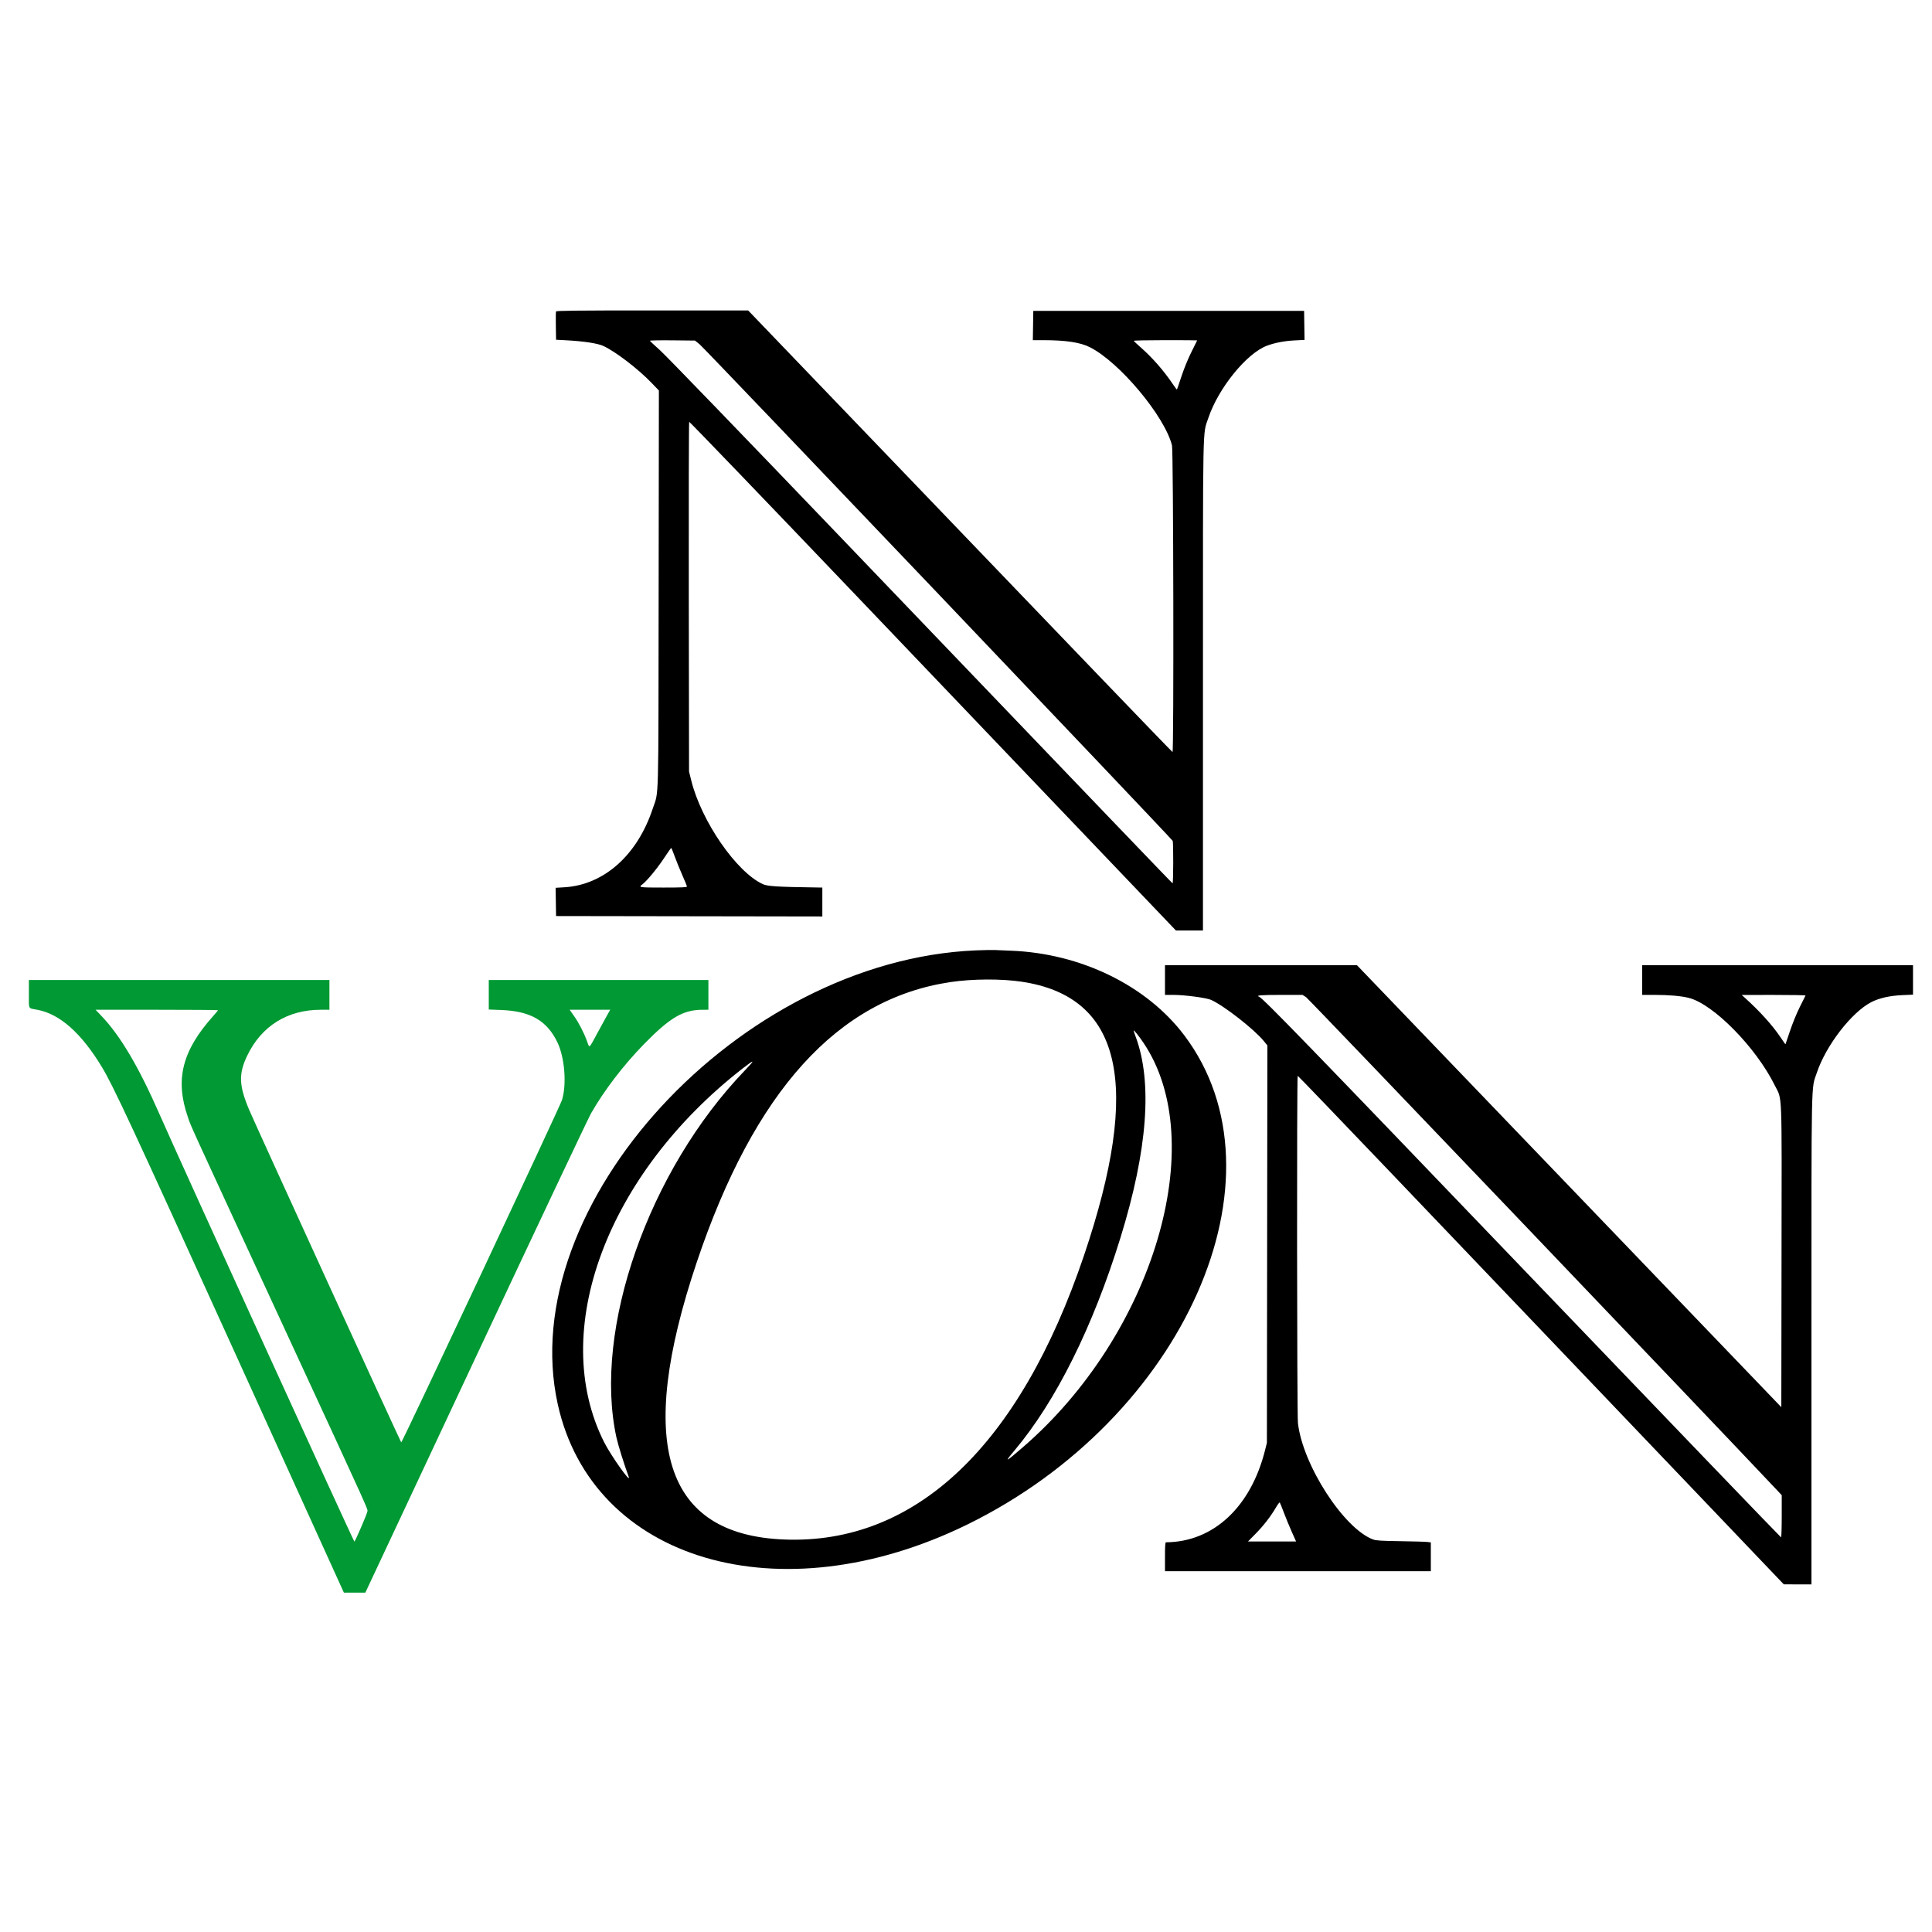
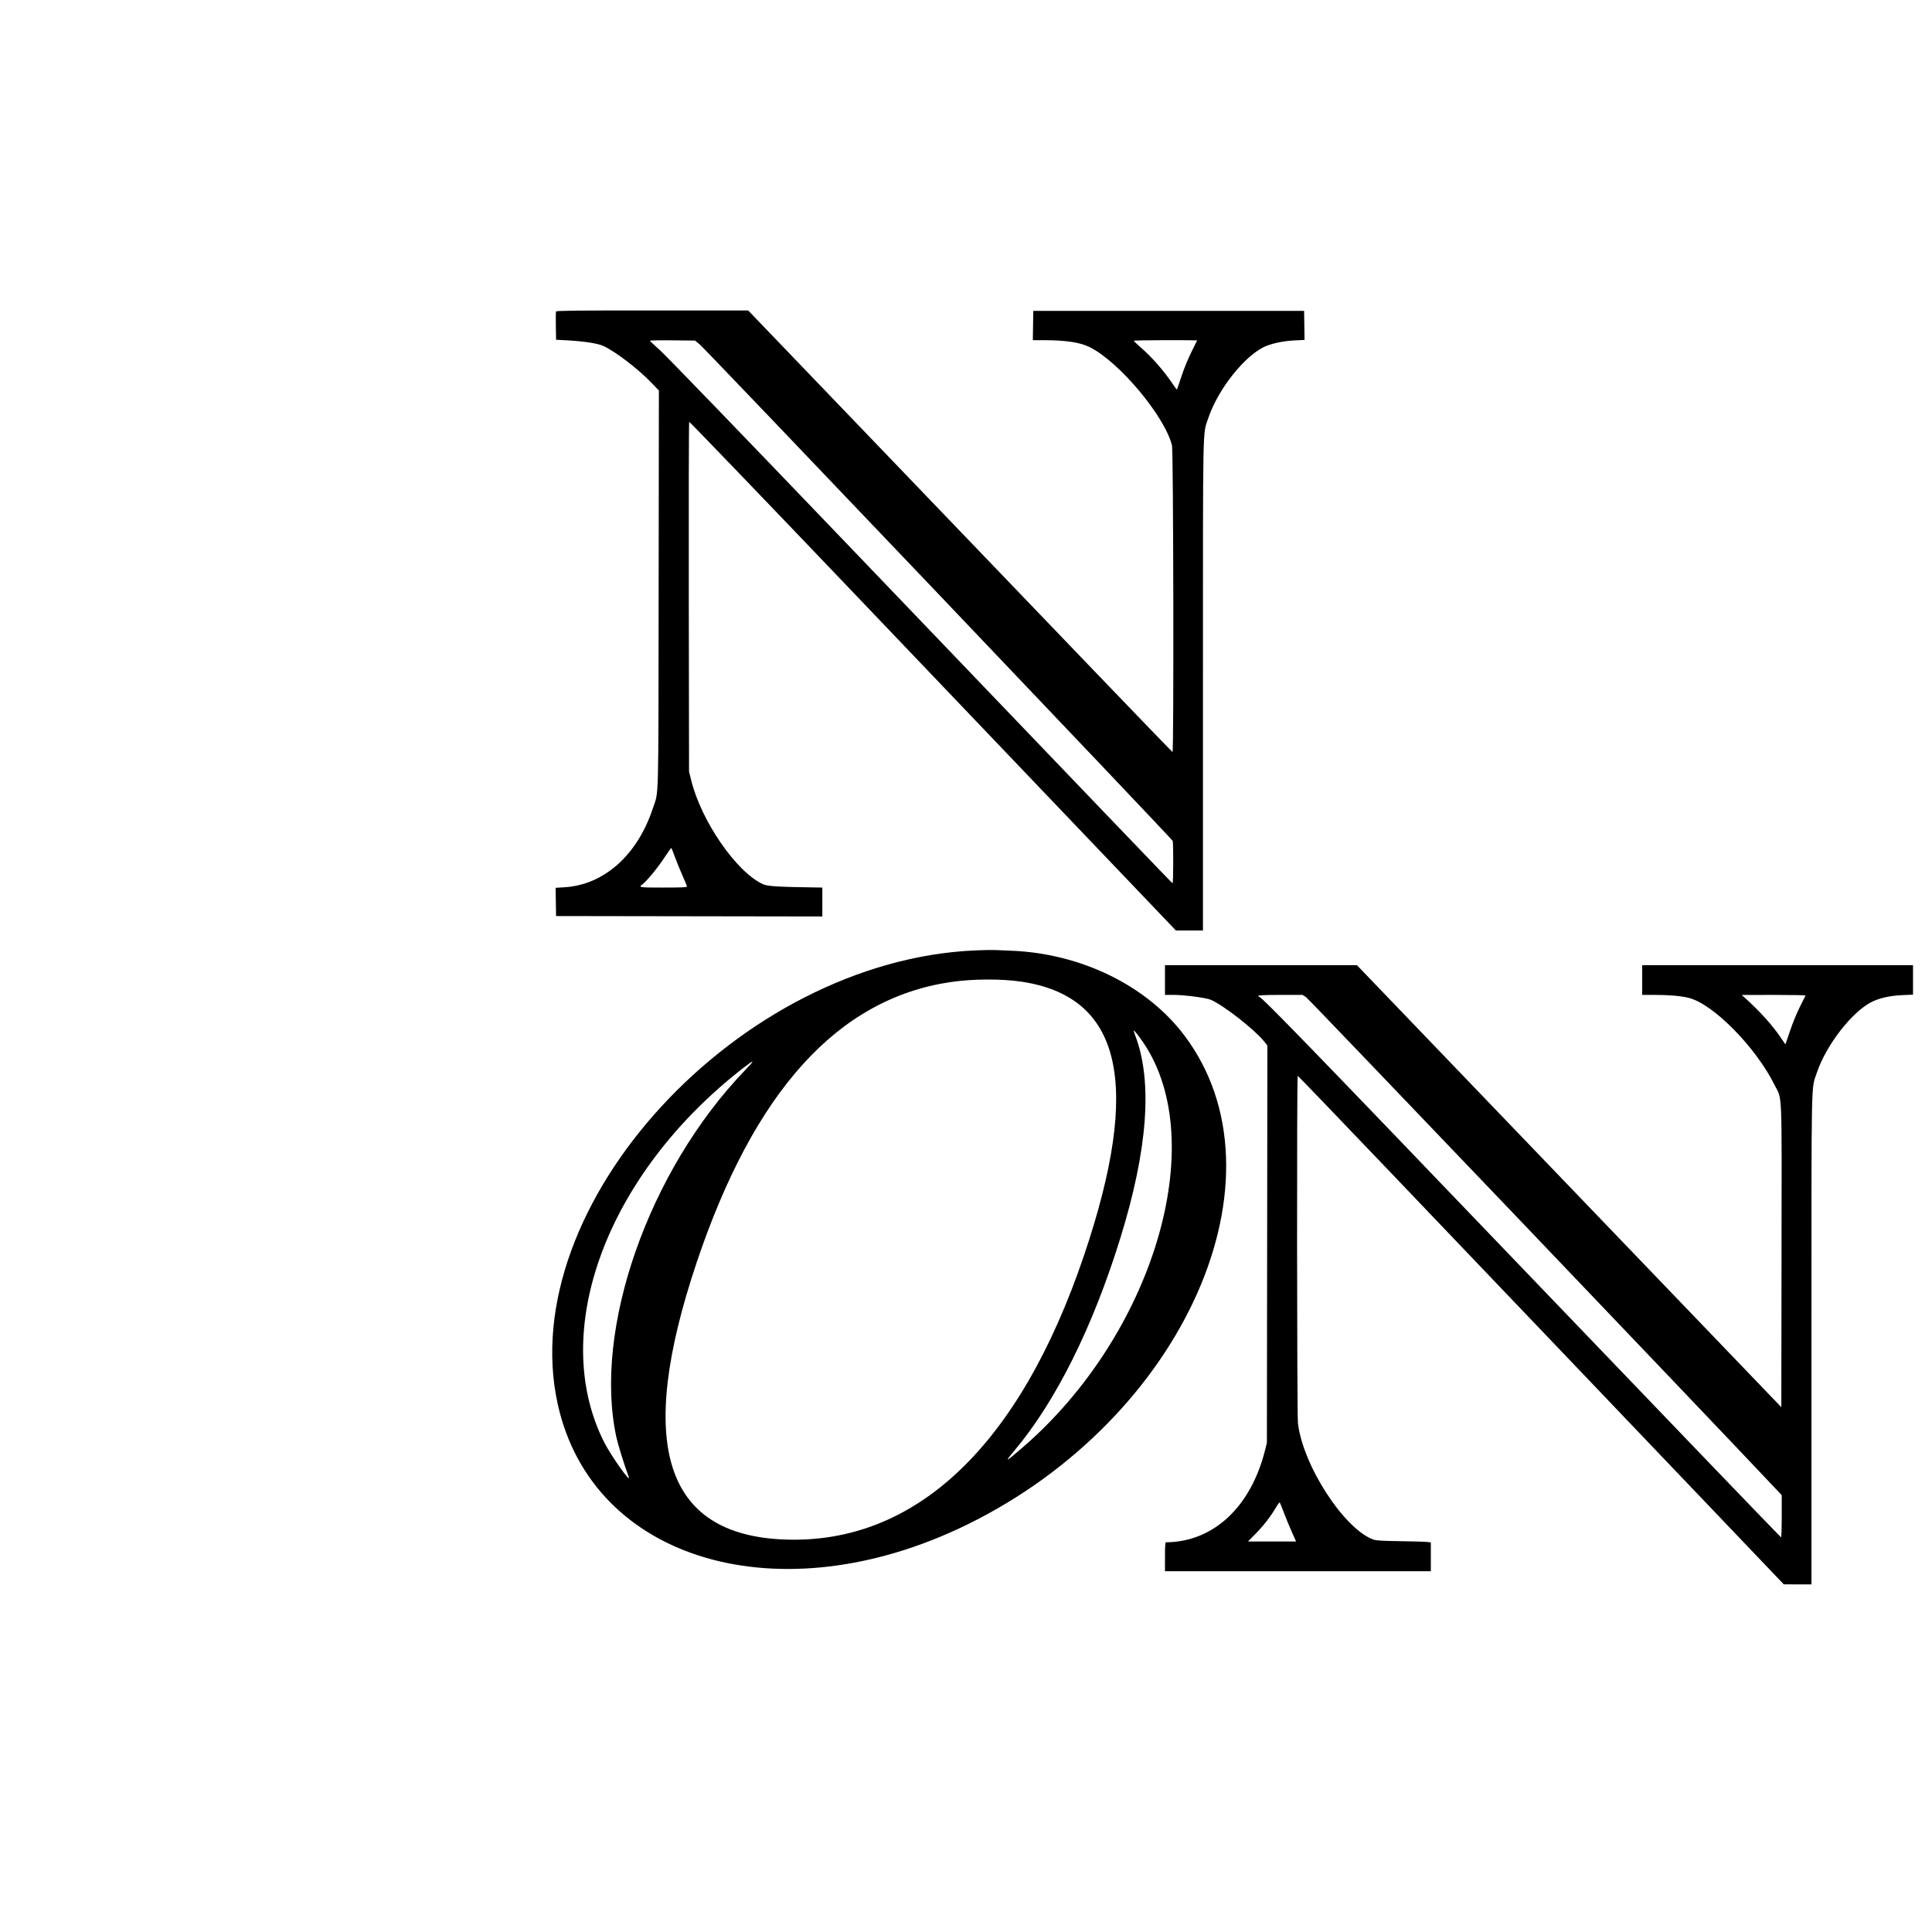
<svg xmlns="http://www.w3.org/2000/svg" id="svg" version="1.1" width="400" height="400" viewBox="0, 0, 400,400">
  <g id="svgg">
-     <path id="path0" d="M5.983 205.809 C 5.983 209.115,5.745 208.682,7.778 209.072 C 12.428 209.966,16.867 213.919,21.111 220.949 C 23.467 224.852,27.057 232.565,48.816 280.468 L 71.197 329.738 73.419 329.737 L 75.641 329.736 98.462 281.079 C 111.013 254.318,121.767 231.570,122.360 230.528 C 125.061 225.780,129.070 220.536,133.331 216.176 C 138.718 210.664,141.425 209.072,145.427 209.063 L 146.667 209.060 146.667 205.983 L 146.667 202.906 123.932 202.906 L 101.197 202.906 101.197 205.958 L 101.197 209.011 103.803 209.112 C 109.839 209.346,113.239 211.309,115.408 215.812 C 116.914 218.937,117.357 224.493,116.359 227.736 C 115.935 229.113,83.298 298.623,83.072 298.630 C 82.973 298.633,52.893 232.854,51.607 229.821 C 49.457 224.751,49.368 222.338,51.191 218.548 C 54.143 212.410,59.524 209.060,66.433 209.060 L 68.205 209.060 68.205 205.983 L 68.205 202.906 37.094 202.906 L 5.983 202.906 5.983 205.809 M45.128 209.157 C 45.128 209.211,44.669 209.769,44.107 210.397 C 37.689 217.574,36.203 223.543,38.903 231.300 C 39.677 233.522,38.189 230.264,58.369 273.930 C 77.671 315.692,76.142 312.304,76.021 313.048 C 75.932 313.593,73.632 318.915,73.373 319.174 C 73.262 319.285,36.968 239.692,32.985 230.598 C 28.747 220.925,24.930 214.462,21.046 210.385 L 19.784 209.060 32.456 209.060 C 39.426 209.060,45.128 209.104,45.128 209.157 M125.643 210.299 C 125.262 210.981,124.317 212.711,123.543 214.143 C 121.907 217.174,122.070 217.050,121.567 215.648 C 120.935 213.887,119.880 211.826,118.873 210.390 L 117.941 209.060 122.139 209.060 L 126.336 209.060 125.643 210.299 " stroke="none" fill="#009933" fill-rule="evenodd" />
    <path id="path3" d="M115.118 64.494 C 115.072 64.615,115.055 65.980,115.081 67.528 L 115.128 70.342 117.179 70.449 C 120.844 70.641,123.723 71.079,124.909 71.625 C 127.437 72.788,132.114 76.369,134.917 79.288 L 136.415 80.848 136.365 122.005 C 136.309 167.937,136.429 163.541,135.128 167.458 C 131.941 177.058,125.039 183.200,116.876 183.700 L 115.035 183.813 115.082 186.735 L 115.128 189.658 142.692 189.701 L 170.256 189.745 170.256 186.753 L 170.256 183.761 169.188 183.745 C 160.865 183.624,158.906 183.502,157.911 183.041 C 152.441 180.506,145.212 170.024,143.117 161.590 L 142.659 159.744 142.607 123.602 C 142.579 103.724,142.616 87.406,142.688 87.339 C 142.761 87.272,158.176 103.305,176.945 122.968 C 195.713 142.630,218.358 166.353,227.266 175.684 L 243.462 192.650 246.261 192.650 L 249.060 192.650 249.060 141.988 C 249.060 85.923,248.976 90.122,250.168 86.557 C 252.224 80.405,258.059 73.190,262.271 71.590 C 263.878 70.979,265.899 70.588,267.995 70.481 L 270.093 70.375 270.047 67.367 L 270.000 64.359 241.966 64.359 L 213.932 64.359 213.885 67.393 L 213.838 70.427 216.022 70.429 C 220.676 70.433,223.646 70.883,225.641 71.885 C 231.766 74.964,241.127 86.153,242.650 92.215 C 242.942 93.379,243.048 155.809,242.757 155.698 C 242.676 155.667,235.887 148.639,227.672 140.081 C 219.457 131.523,199.890 111.138,184.189 94.782 C 168.489 78.425,155.474 64.870,155.266 64.658 L 154.887 64.274 135.045 64.274 C 119.014 64.274,115.187 64.316,115.118 64.494 M144.847 71.282 C 145.936 72.158,242.623 173.649,242.794 174.096 C 242.956 174.517,242.932 182.945,242.769 182.877 C 242.629 182.819,233.005 172.787,173.024 110.171 C 154.201 90.521,137.859 73.602,136.708 72.573 C 135.557 71.543,134.589 70.636,134.556 70.556 C 134.523 70.477,136.610 70.434,139.194 70.462 L 143.891 70.513 144.847 71.282 M247.863 70.472 C 247.863 70.496,247.339 71.554,246.699 72.822 C 246.007 74.191,245.166 76.239,244.628 77.863 C 244.129 79.368,243.698 80.624,243.670 80.655 C 243.642 80.686,243.235 80.142,242.765 79.446 C 240.909 76.696,238.581 74.042,236.154 71.909 C 235.402 71.248,234.761 70.644,234.729 70.567 C 234.698 70.490,237.640 70.427,241.268 70.427 C 244.895 70.427,247.863 70.447,247.863 70.472 M139.711 177.364 C 140.069 178.356,140.780 180.104,141.292 181.249 C 141.804 182.394,142.222 183.428,142.222 183.546 C 142.222 183.713,141.148 183.761,137.350 183.761 C 132.311 183.761,132.138 183.735,132.986 183.108 C 133.898 182.434,136.084 179.788,137.495 177.650 C 138.256 176.498,138.919 175.556,138.969 175.558 C 139.019 175.559,139.353 176.371,139.711 177.364 M202.051 196.766 C 153.064 198.796,106.360 249.491,115.479 290.736 C 122.659 323.212,161.503 334.624,200.256 315.642 C 245.182 293.638,267.332 243.727,245.201 214.366 C 237.422 204.045,223.785 197.383,209.316 196.834 C 208.000 196.784,206.500 196.721,205.983 196.693 C 205.466 196.665,203.697 196.698,202.051 196.766 M241.197 202.906 L 241.197 205.983 242.972 205.983 C 245.226 205.983,249.757 206.581,250.715 207.005 C 253.359 208.174,259.655 213.084,261.651 215.531 L 262.398 216.447 262.348 257.583 L 262.297 298.718 261.931 300.186 C 258.984 312.009,251.219 319.248,241.410 319.315 C 241.248 319.316,241.197 320.029,241.197 322.308 L 241.197 325.299 268.718 325.299 L 296.239 325.299 296.239 322.318 L 296.239 319.337 295.513 319.247 C 295.113 319.197,292.594 319.124,289.915 319.084 C 286.045 319.027,284.893 318.957,284.314 318.744 C 278.225 316.500,269.699 303.305,268.723 294.615 C 268.519 292.806,268.474 222.735,268.676 222.735 C 268.747 222.735,277.196 231.524,287.452 242.265 C 297.708 253.006,314.547 270.641,324.871 281.453 C 335.195 292.265,349.419 307.166,356.479 314.567 L 369.316 328.023 372.179 328.029 L 375.043 328.034 375.043 277.458 C 375.043 221.488,374.959 225.678,376.151 222.112 C 378.049 216.434,383.389 209.526,387.480 207.456 C 389.096 206.638,391.308 206.141,393.803 206.033 L 396.068 205.934 396.068 202.882 L 396.068 199.829 368.034 199.829 L 340.000 199.829 340.000 202.906 L 340.000 205.983 342.656 205.983 C 345.571 205.983,348.074 206.205,349.658 206.604 C 354.741 207.884,363.560 216.852,367.426 224.671 C 369.030 227.914,368.895 224.569,368.847 259.993 L 368.803 291.342 324.872 245.586 L 280.940 199.831 261.068 199.830 L 241.197 199.829 241.197 202.906 M211.497 203.248 C 232.281 206.346,236.418 224.458,224.438 259.908 C 211.103 299.366,189.516 319.820,162.348 318.738 C 137.520 317.750,131.601 298.995,144.243 261.368 C 156.167 225.877,173.453 206.789,196.806 203.326 C 201.347 202.652,207.290 202.621,211.497 203.248 M270.411 206.453 C 270.941 206.792,353.776 293.503,367.487 308.071 L 368.889 309.561 368.889 313.926 C 368.889 316.326,368.826 318.291,368.748 318.291 C 368.671 318.291,345.024 293.690,316.199 263.623 C 270.587 216.045,261.466 206.637,260.672 206.353 C 259.917 206.083,261.115 205.983,265.094 205.983 L 269.675 205.983 270.411 206.453 M373.816 206.111 C 373.784 206.182,373.251 207.251,372.630 208.487 C 371.994 209.755,371.111 211.915,370.604 213.444 C 370.109 214.934,369.687 216.174,369.665 216.198 C 369.644 216.223,369.197 215.598,368.673 214.810 C 367.026 212.336,364.362 209.379,361.282 206.607 L 360.598 205.992 367.236 205.988 C 370.887 205.985,373.848 206.041,373.816 206.111 M236.739 215.897 C 250.674 236.525,238.777 276.354,211.709 299.694 C 208.054 302.846,207.852 302.916,210.080 300.259 C 218.651 290.036,226.263 274.741,231.977 256.267 C 237.603 238.075,238.654 224.046,235.103 214.569 C 234.882 213.979,234.704 213.441,234.708 213.372 C 234.720 213.150,235.736 214.412,236.739 215.897 M154.256 221.580 C 134.275 242.343,122.747 275.255,127.625 297.607 C 127.965 299.162,129.226 303.209,130.156 305.726 C 130.794 307.454,126.478 301.377,125.057 298.547 C 113.533 275.595,125.626 243.074,153.838 221.147 C 156.283 219.247,156.392 219.360,154.256 221.580 M265.807 313.162 C 266.214 314.244,266.950 316.032,267.443 317.137 L 268.339 319.145 263.361 319.145 L 258.383 319.145 259.942 317.564 C 261.600 315.882,263.094 313.954,264.187 312.085 C 264.555 311.456,264.904 310.999,264.962 311.069 C 265.020 311.139,265.401 312.081,265.807 313.162 " stroke="none" fill="#000000" fill-rule="evenodd" />
  </g>
</svg>